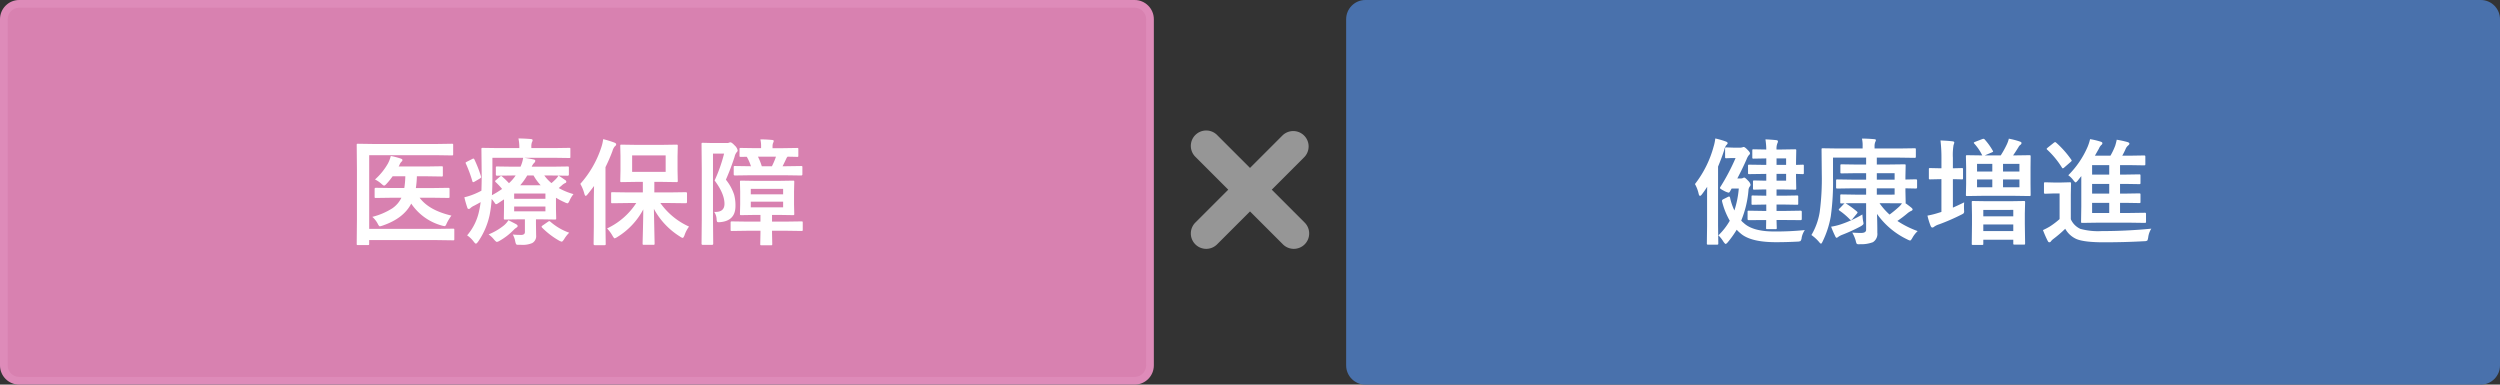
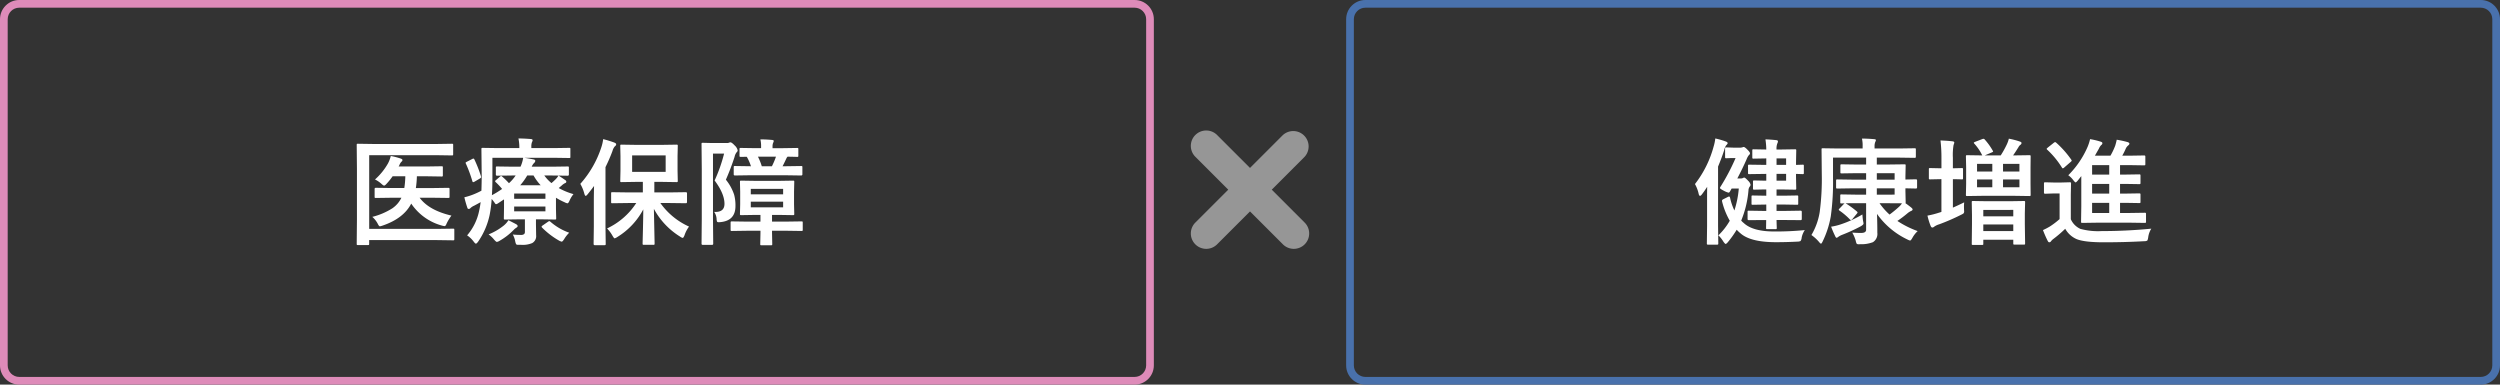
<svg xmlns="http://www.w3.org/2000/svg" width="650" height="100" viewBox="0 0 650 100">
  <rect x="0" y="0" width="650" height="100" fill="#333333" stroke="none" />
  <g id="security_promotion" transform="translate(-224.827 -155)">
    <g id="パス_149771" data-name="パス 149771" transform="translate(224.827 155)" fill="#d881b0">
-       <path d="M 295 99 L 5 99 C 2.794 99 1 97.206 1 95 L 1 5 C 1 2.794 2.794 1 5 1 L 295 1 C 297.206 1 299 2.794 299 5 L 299 95 C 299 97.206 297.206 99 295 99 Z" stroke="none" />
      <path d="M 5 2 C 3.346 2 2 3.346 2 5 L 2 95 C 2 96.654 3.346 98 5 98 L 295 98 C 296.654 98 298 96.654 298 95 L 298 5 C 298 3.346 296.654 2 295 2 L 5 2 M 5 0 L 295 0 C 297.761 0 300 2.239 300 5 L 300 95 C 300 97.761 297.761 100 295 100 L 5 100 C 2.239 100 0 97.761 0 95 L 0 5 C 0 2.239 2.239 0 5 0 Z" stroke="none" fill="#de8bb9" />
    </g>
    <path id="Label" d="M-54.009-20.991v19.16h17.7L-32.2-1.89q.234,0,.278.059a.547.547,0,0,1,.044.278V.82q0,.234-.059.278a.5.5,0,0,1-.264.044l-4.116-.059h-17.7v.967q0,.234-.059.278a.693.693,0,0,1-.308.044h-2.549a.44.44,0,0,1-.271-.051.44.44,0,0,1-.051-.271l.059-6.372V-17.3l-.059-6.328q0-.249.059-.293a.547.547,0,0,1,.278-.044l3.984.059h16.494l3.926-.059q.249,0,.293.059a.5.5,0,0,1,.044.264v2.388q0,.234-.059.278a.547.547,0,0,1-.278.044l-3.926-.059Zm5.859,11.06-4.116.059a.464.464,0,0,1-.293-.059A.5.5,0,0,1-52.6-10.2v-2.021q0-.293.337-.293l4.116.059h3.267a22.809,22.809,0,0,0,.264-3.062h-3.3a17.278,17.278,0,0,1-1.567,1.948q-.425.483-.659.483-.19,0-.747-.513A7.214,7.214,0,0,0-52.5-14.678a16.417,16.417,0,0,0,3.384-4.189,8.245,8.245,0,0,0,.718-1.919,18.407,18.407,0,0,1,2.637.688q.4.146.4.381a.593.593,0,0,1-.264.425,2.413,2.413,0,0,0-.513.835,2.114,2.114,0,0,1-.22.4h7.383l3.779-.059a.464.464,0,0,1,.293.059.5.5,0,0,1,.044.264v1.992a.5.5,0,0,1-.059.308.547.547,0,0,1-.278.044l-3.779-.059h-2.637a24.661,24.661,0,0,1-.264,3.062H-37.6l4.116-.059q.264,0,.308.059t.059.234V-10.2q0,.234-.073.278a.591.591,0,0,1-.293.044L-37.6-9.932h-3.3q2.432,3.281,8.276,4.644a12.049,12.049,0,0,0-1.26,2.08q-.249.659-.527.659a3.936,3.936,0,0,1-.7-.146,14.041,14.041,0,0,1-7.969-5.713Q-45.044-4.57-50.493-2.7a4.915,4.915,0,0,1-.718.205q-.249,0-.571-.659a6.124,6.124,0,0,0-1.421-1.8,17.74,17.74,0,0,0,5.186-2.212A7.028,7.028,0,0,0-45.63-9.932ZM-4.79-15.688q.659.4,1.758,1.172a.55.55,0,0,1,.278.41.378.378,0,0,1-.308.366,3.508,3.508,0,0,0-.894.63l-.776.659A17.778,17.778,0,0,0-.894-10.869a6.9,6.9,0,0,0-1,1.641q-.322.747-.557.747a2.2,2.2,0,0,1-.732-.264A17.926,17.926,0,0,1-5.449-9.932v2.915l.059,2.432q0,.22-.059.271a.557.557,0,0,1-.308.051l-3.926-.059h-.967v1.289l.044,2.856A2.053,2.053,0,0,1-11.631,1.86a6.289,6.289,0,0,1-2.827.454h-.806q-.439,0-.557-.19a2.838,2.838,0,0,1-.22-.718,5.8,5.8,0,0,0-.63-1.772,19.354,19.354,0,0,0,2.065.1A1.269,1.269,0,0,0-13.7-.5a.909.909,0,0,0,.176-.645V-4.321h-1.23l-3.926.059q-.234,0-.278-.059A.5.5,0,0,1-19-4.585l.044-2.754V-9.507l-1.553,1.025a1.346,1.346,0,0,1-.513.234q-.161,0-.41-.425-.22-.308-.732-.952a32.1,32.1,0,0,1-.527,4.16,19.27,19.27,0,0,1-3,6.958q-.381.513-.571.513t-.571-.513A6.861,6.861,0,0,0-28.55-.146,14.1,14.1,0,0,0-25.4-6.65q.22-.981.366-2.139-.571.337-1.714.938a3.16,3.16,0,0,0-.923.6.6.6,0,0,1-.454.234.368.368,0,0,1-.366-.322,27.487,27.487,0,0,1-.776-2.71,16.42,16.42,0,0,0,2.4-.762,18.711,18.711,0,0,0,2.036-.952q.073-2.271.073-3.955l-.073-6.812a.534.534,0,0,1,.059-.322.5.5,0,0,1,.264-.044l4.146.059h5.391v-.205a11.416,11.416,0,0,0-.234-2.3q1.406,0,3.208.146.483.044.483.322a1.749,1.749,0,0,1-.19.542,3.258,3.258,0,0,0-.146,1.172v.322h5.771l4.072-.059q.234,0,.278.073a.78.78,0,0,1,.029.293v1.948a.5.5,0,0,1-.044.278.5.5,0,0,1-.264.044l-4.072-.059h-7.632q1.3.19,2.4.425.483.088.483.352A.756.756,0,0,1-11.1-19a3.008,3.008,0,0,0-.659,1h5.2l4.146-.059q.234,0,.278.059a.5.5,0,0,1,.044.264v1.772q0,.308-.322.308l-4.146-.059H-8.481a10.359,10.359,0,0,0,1.86,1.978,15.3,15.3,0,0,0,1.143-1.055A5.135,5.135,0,0,0-4.79-15.688Zm-11.821-.029-4.146.059q-.322,0-.322-.308v-1.772q0-.234.059-.278a.5.5,0,0,1,.264-.044l4.146.059h1.948a8.971,8.971,0,0,0,.688-2.314h-8v5.142q0,2.783-.132,4.585a25.782,25.782,0,0,0,2.651-1.626A16.841,16.841,0,0,0-21.138-14a.412.412,0,0,1-.132-.234q0-.117.249-.308L-20-15.425a.509.509,0,0,1,.293-.146.348.348,0,0,1,.278.146,19.558,19.558,0,0,1,1.758,1.714,10.5,10.5,0,0,0,1.743-2.007Zm8.423,4.7h-8.13v1.362h8.13Zm0,4.629v-1.26h-8.13v1.26Zm-1.23-6.782a12.645,12.645,0,0,1-1.86-2.549H-12.92a16,16,0,0,1-1.831,2.549Zm-8.394,9.082q1.729.879,2.036,1.055.366.22.366.483,0,.205-.4.454a3.408,3.408,0,0,0-.659.557A16.338,16.338,0,0,1-20.1,1.26a1.835,1.835,0,0,1-.718.293q-.205,0-.718-.6A7.614,7.614,0,0,0-22.969-.4a15.461,15.461,0,0,0,3.984-2.329A5.3,5.3,0,0,0-17.812-4.087Zm10.884.366A14.975,14.975,0,0,0-2.007-.835,8.129,8.129,0,0,0-3.3.806q-.439.688-.659.688A2.967,2.967,0,0,1-4.673,1.2a20.552,20.552,0,0,1-4.38-3.354A.413.413,0,0,1-9.185-2.4q0-.146.278-.322l1.348-.937a1.051,1.051,0,0,1,.381-.19A.413.413,0,0,1-6.929-3.721ZM-26.66-19.893a33.9,33.9,0,0,1,1.714,4.38.85.85,0,0,1,.044.22q0,.176-.352.381l-1.318.776a1.253,1.253,0,0,1-.4.161q-.132,0-.205-.234a34.867,34.867,0,0,0-1.685-4.57.707.707,0,0,1-.088-.234q0-.1.337-.278l1.348-.688a.92.92,0,0,1,.366-.132Q-26.763-20.112-26.66-19.893ZM13.389-8.555,9.214-8.5q-.234,0-.278-.059a.5.5,0,0,1-.044-.264v-2.227q0-.234.059-.278a.5.5,0,0,1,.264-.044l4.175.059h3.75v-2.739H15.425l-3.838.059q-.234,0-.278-.059a.5.5,0,0,1-.044-.264l.059-2.651v-3.809l-.059-2.622q0-.249.059-.293a.5.5,0,0,1,.264-.044l3.838.059h6.65l3.809-.059a.464.464,0,0,1,.293.059.547.547,0,0,1,.044.278l-.059,2.622v3.809l.059,2.651q0,.234-.073.278a.458.458,0,0,1-.264.044l-3.809-.059H20.127v2.739H24.17l4.146-.059q.308,0,.308.322v2.227q0,.322-.308.322L24.17-8.555H21.694A18.382,18.382,0,0,0,29.15-2.432,8.087,8.087,0,0,0,27.964-.146q-.278.659-.454.659a1.76,1.76,0,0,1-.688-.337A19.182,19.182,0,0,1,20.01-7.046l.19,9.023q0,.234-.073.293a.458.458,0,0,1-.264.044H17.4q-.234,0-.278-.073a.458.458,0,0,1-.044-.264q0-.22.088-3.706.073-3.062.088-5.171A18.7,18.7,0,0,1,10.532.264,2.978,2.978,0,0,1,9.814.63q-.176,0-.571-.688a9.167,9.167,0,0,0-1.406-1.89,18.256,18.256,0,0,0,7.588-6.606Zm9.683-8.1v-4.292H14.355v4.292ZM.879-13.535a26.666,26.666,0,0,0,5.464-9.507,10.735,10.735,0,0,0,.483-2.124,27.208,27.208,0,0,1,2.9.894q.483.19.483.454a.674.674,0,0,1-.337.513,3,3,0,0,0-.63,1.23,42.734,42.734,0,0,1-1.816,4.189V-2.461l.059,4.526q0,.234-.073.293a.458.458,0,0,1-.264.044H4.629q-.293,0-.293-.337l.059-4.526V-9.214q0-1.2.059-3.779-.557.776-1.685,2.183-.337.4-.483.4-.176,0-.352-.542A9.9,9.9,0,0,0,.879-13.535ZM44.4-1.348l-4.072.059A.534.534,0,0,1,40-1.348a.5.5,0,0,1-.044-.264v-1.8q0-.264.059-.315a.557.557,0,0,1,.308-.051l4.072.059h3.325V-5.464h-1.26l-3.735.059q-.249,0-.293-.059a.5.5,0,0,1-.044-.264l.059-2.49v-3.3l-.059-2.52q0-.249.059-.293a.547.547,0,0,1,.278-.044l3.735.059h5.977l3.706-.059a.534.534,0,0,1,.322.059.547.547,0,0,1,.044.278l-.059,2.52v3.3l.059,2.49q0,.22-.059.271a.557.557,0,0,1-.308.051l-3.706-.059H50.728v1.743h3.516l4.131-.059a.464.464,0,0,1,.293.059.693.693,0,0,1,.044.308v1.8a.44.44,0,0,1-.051.271.477.477,0,0,1-.286.051l-4.131-.059H50.728v.542l.059,2.9q0,.249-.059.293a.5.5,0,0,1-.264.044H48q-.249,0-.293-.059a.547.547,0,0,1-.044-.278l.059-2.9v-.542Zm9.214-6.094V-8.906H45.205v1.465Zm0-4.8H45.205v1.421h8.408ZM35.684-6.255q.161.015.322.015,2.358,0,2.358-2.109,0-2.637-2.563-6.064A39.9,39.9,0,0,0,38.262-21.4H35.376V-4.424l.059,6.445q0,.308-.322.308H32.739q-.337,0-.337-.308l.059-6.416V-17.388L32.4-23.877q0-.249.059-.293a.547.547,0,0,1,.278-.044l2.4.059H38.95a1.458,1.458,0,0,0,.6-.088.84.84,0,0,1,.381-.088q.337,0,1.143.864a2.384,2.384,0,0,1,.718,1.2.682.682,0,0,1-.264.513,2.877,2.877,0,0,0-.542,1.2,61.943,61.943,0,0,1-2.256,5.933,12.221,12.221,0,0,1,2.153,3.926,10.72,10.72,0,0,1,.337,2.915q0,3.809-3.9,4.189-.352.029-.454.029-.366,0-.454-.19a2.951,2.951,0,0,1-.1-.7A3.616,3.616,0,0,0,35.684-6.255Zm9.463-9.521-4.043.059q-.337,0-.337-.293v-1.831q0-.249.073-.293a.458.458,0,0,1,.264-.044l4.043.059h.1a12.15,12.15,0,0,0-1.084-2.461l-1.567.029q-.234,0-.278-.073a.547.547,0,0,1-.044-.278v-1.655q0-.234.059-.278a.5.5,0,0,1,.264-.044l3.882.059h1.406v-.454a7.311,7.311,0,0,0-.19-1.831q1.436,0,3.032.146.454.044.454.278a2.113,2.113,0,0,1-.176.5,2.51,2.51,0,0,0-.146.967v.4h2.52l3.867-.059q.234,0,.278.059a.5.5,0,0,1,.044.264V-20.9a.5.5,0,0,1-.059.308.5.5,0,0,1-.264.044q-.044,0-.337-.015-1-.029-2.124-.044a1.154,1.154,0,0,0-.308.425q-.762,1.626-1.011,2.065h.747l4.072-.059q.249,0,.293.059a.547.547,0,0,1,.044.278v1.831q0,.293-.337.293l-4.072-.059Zm6.606-4.834H47.065a15.764,15.764,0,0,1,1,2.49H50.7A19.514,19.514,0,0,0,51.753-20.61Z" transform="translate(374.827 216.342)" fill="#fff" stroke="rgba(0,0,0,0)" stroke-width="1" />
    <g id="パス_149771-2" data-name="パス 149771" transform="translate(574.827 155)" fill="#4971ac">
-       <path d="M 295 99 L 5 99 C 2.794 99 1 97.206 1 95 L 1 5 C 1 2.794 2.794 1 5 1 L 295 1 C 297.206 1 299 2.794 299 5 L 299 95 C 299 97.206 297.206 99 295 99 Z" stroke="none" />
      <path d="M 5 2 C 3.346 2 2 3.346 2 5 L 2 95 C 2 96.654 3.346 98 5 98 L 295 98 C 296.654 98 298 96.654 298 95 L 298 5 C 298 3.346 296.654 2 295 2 L 5 2 M 5 0 L 295 0 C 297.761 0 300 2.239 300 5 L 300 95 C 300 97.761 297.761 100 295 100 L 5 100 C 2.239 100 0 97.761 0 95 L 0 5 C 0 2.239 2.239 0 5 0 Z" stroke="none" fill="#4971ac" />
    </g>
    <path id="Label-2" data-name="Label" d="M-41.587-4.043l-3.721.029q-.322,0-.322-.308V-6.152a.44.44,0,0,1,.051-.271.44.44,0,0,1,.271-.051l3.721.059h.82V-8.071H-40.9l-3.384.059q-.234,0-.278-.059a.5.5,0,0,1-.044-.264v-1.772q0-.234.059-.278a.5.5,0,0,1,.264-.044l3.384.059h.132V-12h-.483l-2.637.059A.464.464,0,0,1-44.18-12a.646.646,0,0,1-.044-.293V-14a.464.464,0,0,1,.059-.293.547.547,0,0,1,.278-.044l2.637.059h.483V-16.04h-.22l-4.189.059q-.249,0-.293-.059a.547.547,0,0,1-.044-.278v-1.8q0-.234.059-.278a.547.547,0,0,1,.278-.044l4.189.059h.22v-1.685h-.059l-3.223.059a.5.5,0,0,1-.308-.059.5.5,0,0,1-.044-.264V-22.1q0-.249.059-.293a.591.591,0,0,1,.293-.044l3.223.059h.059a18.417,18.417,0,0,0-.22-2.637q1.113.029,2.769.19.483.044.483.322a1.255,1.255,0,0,1-.146.513,3.715,3.715,0,0,0-.22,1.611h1.113l3.677-.059q.249,0,.293.059a.547.547,0,0,1,.044.278l-.059,2.974v.747l1.714-.059q.234,0,.278.059A.5.5,0,0,1-31-18.12v1.8q0,.249-.059.293a.5.5,0,0,1-.264.044q-.146,0-1.714-.059v.806l.059,2.93a.534.534,0,0,1-.059.322.547.547,0,0,1-.278.044L-36.987-12H-38.1v1.626h1.919l3.384-.059q.249,0,.293.059a.5.5,0,0,1,.044.264v1.772a.44.44,0,0,1-.051.271.477.477,0,0,1-.286.051l-3.384-.059H-38.1v1.655h2.549l3.721-.059q.293,0,.293.322v1.831q0,.308-.293.308l-3.721-.029H-38.1q.015.806.044,1.538.015.483.015.5,0,.234-.059.286a.557.557,0,0,1-.308.051H-40.5q-.234,0-.278-.073a.458.458,0,0,1-.044-.264l.029-2.036Zm5.977-10.239V-16.04H-38.1v1.758Zm0-5.786H-38.1v1.685h2.49Zm4.863,18.633a5.226,5.226,0,0,0-.82,1.978,1.645,1.645,0,0,1-.308.879,2.116,2.116,0,0,1-.82.146q-2.856.146-5.581.146-6.65,0-9.243-2.344a8.582,8.582,0,0,1-.937-.894,26.867,26.867,0,0,1-2.329,3.267q-.381.425-.542.425T-51.9,1.6a8.16,8.16,0,0,0-1.318-1.67,16.734,16.734,0,0,0,2.959-3.794,19.2,19.2,0,0,1-2.007-5.039.921.921,0,0,1-.015-.146q0-.234.322-.4l1.143-.571a1.211,1.211,0,0,1,.381-.146q.146,0,.249.293a14.775,14.775,0,0,0,1.128,3.34,25.178,25.178,0,0,0,1.143-5.7h-1.86l-.439.776q-.176.293-.366.293a4.816,4.816,0,0,1-1.2-.483q-1.025-.527-1.025-.718a.715.715,0,0,1,.176-.4,54.754,54.754,0,0,0,3.882-7.4h-1l-1.406.059q-.234,0-.278-.073a.591.591,0,0,1-.044-.293v-2.124a.464.464,0,0,1,.059-.293.5.5,0,0,1,.264-.044l1.978.073H-47.7a2.313,2.313,0,0,0,.659-.073A1.949,1.949,0,0,0-46.831-23a.561.561,0,0,1,.176-.044q.337,0,1.084.806.571.571.571.85a.6.6,0,0,1-.264.439,3.723,3.723,0,0,0-.6,1.055q-1.011,2.329-2.432,5.039h.835a1.311,1.311,0,0,0,.63-.117.721.721,0,0,1,.322-.117q.264,0,1.055.864a1.94,1.94,0,0,1,.6,1,.828.828,0,0,1-.234.513,1.72,1.72,0,0,0-.308.952A26.342,26.342,0,0,1-47.285-3.9a4.806,4.806,0,0,0,.659.63q2.344,2.2,7.9,2.2A73.842,73.842,0,0,0-30.747-1.436ZM-59.312-13.4a27.534,27.534,0,0,0,4.863-9.785,11.252,11.252,0,0,0,.425-2.065,19.674,19.674,0,0,1,2.7.776q.513.176.513.454,0,.176-.366.527a3.279,3.279,0,0,0-.527,1.26q-.659,2.036-1.6,4.292v15.4l.059,4.556a.464.464,0,0,1-.059.293.5.5,0,0,1-.264.044h-2.285a.534.534,0,0,1-.322-.059.547.547,0,0,1-.044-.278l.059-4.556V-9.478q0-2.065.029-3.208-.688,1.069-1.348,1.934-.322.425-.513.425-.22,0-.352-.513A9.1,9.1,0,0,0-59.312-13.4Zm38.95,5.01q-.483.029-.835.029-.249,0-.293-.059a.547.547,0,0,1-.044-.278v-1.685q0-.234.059-.278a.547.547,0,0,1,.278-.044l3.691.059h2.7V-12.29h-3.574l-3.9.059q-.234,0-.293-.073a.547.547,0,0,1-.044-.278v-1.7q0-.234.073-.278a.458.458,0,0,1,.264-.044l3.9.059h3.574V-16.23h-2.344l-3.984.059a.534.534,0,0,1-.322-.059.5.5,0,0,1-.044-.264v-1.714q0-.234.073-.278a.591.591,0,0,1,.293-.044l3.984.059h2.344v-1.8h-8.613v5.156a64.531,64.531,0,0,1-.571,10.078,24.3,24.3,0,0,1-2.124,6.563q-.264.571-.425.571t-.571-.513A10.423,10.423,0,0,0-29.033-.146,16.952,16.952,0,0,0-26.88-6.094a65.453,65.453,0,0,0,.542-9.961l-.059-6.313q0-.249.059-.293a.5.5,0,0,1,.264-.044l4.028.059h6.328v-.571a7.777,7.777,0,0,0-.176-2.007q1.421,0,3.12.146.513.044.513.234a1.352,1.352,0,0,1-.176.513,3.081,3.081,0,0,0-.176,1.23v.454H-6.2l3.984-.059a.464.464,0,0,1,.293.059.5.5,0,0,1,.044.264v1.8q0,.264-.073.322a.458.458,0,0,1-.264.044L-6.2-20.273h-5.83v1.8h2.534l4.629-.059q.249,0,.293.059a.547.547,0,0,1,.044.278l-.059,2.842v.776l2.739-.059q.293,0,.293.322v1.758q0,.322-.293.322l-2.739-.059v.747L-4.526-8.7q0,.234-.059.278.308.19,1.436,1.069.425.352.425.513,0,.293-.366.425a4.293,4.293,0,0,0-.981.63A30.6,30.6,0,0,1-6.68-3.809,24.191,24.191,0,0,0-1.406-1.172,7.152,7.152,0,0,0-2.783.6q-.381.688-.6.688A2.967,2.967,0,0,1-4.1,1,20.366,20.366,0,0,1-11.982-5.64q.088,2.314.088,4.893a2.535,2.535,0,0,1-1.143,2.461,8.517,8.517,0,0,1-3.325.527q-.293.015-.366.015-.439,0-.557-.19a2.838,2.838,0,0,1-.22-.718,9.211,9.211,0,0,0-.908-2.124q1.289.088,2.285.088,1.318,0,1.318-.835v-6.9h-2.7q-2.051,0-2.622.029A23.066,23.066,0,0,1-17.212-6.27q.176.132.176.234a.735.735,0,0,1-.205.366l-1.143,1.377q-.234.249-.352.249a.531.531,0,0,1-.308-.176,17.685,17.685,0,0,0-2.7-2.285q-.176-.132-.176-.234,0-.132.264-.366L-20.6-8.218A.711.711,0,0,1-20.361-8.394Zm10.869-.029h-1.831A17.252,17.252,0,0,0-8.716-5.464,29.417,29.417,0,0,0-6.372-7.383a5.229,5.229,0,0,0,.894-1.011ZM-7.4-16.23h-4.629v1.685H-7.4Zm0,5.581V-12.29h-4.629v1.641Zm-8.379,5.156q.059.952.176,1.685a3.94,3.94,0,0,1,.117.674q0,.308-.747.732A42.983,42.983,0,0,1-21.108-.176a5.03,5.03,0,0,0-.908.483,1.079,1.079,0,0,1-.454.264q-.205,0-.381-.425a24.506,24.506,0,0,1-1.055-2.461,15.06,15.06,0,0,0,2.4-.571A29.475,29.475,0,0,0-15.776-5.493ZM15.352-25.078a1.26,1.26,0,0,1,.352-.088.451.451,0,0,1,.322.176,16.8,16.8,0,0,1,2.095,2.915.422.422,0,0,1,.088.205q0,.1-.352.249l-1.831.776h4.16a24.843,24.843,0,0,0,1.6-2.886,7.581,7.581,0,0,0,.513-1.465,19.154,19.154,0,0,1,2.871.747q.425.146.425.366a.6.6,0,0,1-.337.513,2.008,2.008,0,0,0-.469.6q-.879,1.421-1.392,2.124h.22l4.043-.059q.22,0,.264.073a.591.591,0,0,1,.044.293l-.029,2.754v4.365l.029,2.769a.557.557,0,0,1-.051.308q-.051.059-.256.059l-4.043-.059h-8.1l-4.058.059q-.234,0-.278-.073a.591.591,0,0,1-.044-.293l.059-2.769v-4.365l-.059-2.754a.534.534,0,0,1,.059-.322.5.5,0,0,1,.264-.044l3.94.059-.073-.117a12.62,12.62,0,0,0-2.007-2.944.418.418,0,0,1-.132-.22q0-.117.381-.264Zm9.7,12.51V-14.59H20.786v2.021Zm0-6.079H20.786v1.992h4.263ZM14.033-12.568H18V-14.59h-3.97Zm0-4.087H18v-1.992h-3.97ZM15.322,2.432h-2.3a.534.534,0,0,1-.322-.059.5.5,0,0,1-.044-.264l.059-5.054V-5.332l-.059-3.325q0-.249.059-.293a.591.591,0,0,1,.293-.044l3.647.059H22.5l3.691-.059a.464.464,0,0,1,.293.059.547.547,0,0,1,.044.278l-.073,2.9V-3l.073,5.01q0,.249-.073.293a.458.458,0,0,1-.264.044h-2.4a.464.464,0,0,1-.293-.059.547.547,0,0,1-.044-.278V1.084H15.659V2.109q0,.234-.059.278A.547.547,0,0,1,15.322,2.432Zm.337-3.6h7.793V-2.886H15.659Zm0-5.508v1.67h7.793V-6.68ZM10.693-8.643a7.92,7.92,0,0,0-.059,1.055q0,.366.015.776t.029.513a.738.738,0,0,1-.176.542,3.687,3.687,0,0,1-.63.352,53.589,53.589,0,0,1-5.7,2.476,4.392,4.392,0,0,0-1.26.6.828.828,0,0,1-.513.234q-.249,0-.425-.4a17.514,17.514,0,0,1-.835-2.7,22.039,22.039,0,0,0,3-.762q.41-.117.63-.205v-8.511H4.526l-2.7.059q-.234,0-.278-.059a.547.547,0,0,1-.044-.278v-2.285q0-.234.059-.278a.5.5,0,0,1,.264-.044l2.7.059h.249v-2.666a38.148,38.148,0,0,0-.249-4.57q1.743.059,3.105.22.483.044.483.322a2.171,2.171,0,0,1-.19.63,15.936,15.936,0,0,0-.176,3.34v2.725l2.314-.059q.234,0,.278.059a.5.5,0,0,1,.044.264v2.285q0,.249-.059.293a.5.5,0,0,1-.264.044l-.7-.029q-.718-.015-1.611-.029v7.4Q9.185-7.9,10.693-8.643Zm27.056-7.046A23.691,23.691,0,0,0,42.788-23.1a11.985,11.985,0,0,0,.63-1.978,19.056,19.056,0,0,1,2.754.659q.454.132.454.4a.67.67,0,0,1-.308.483,2.949,2.949,0,0,0-.6.923l-1.04,1.831h4.043a17.549,17.549,0,0,0,1.23-2.578,15.608,15.608,0,0,0,.4-1.567,25.961,25.961,0,0,1,2.871.63q.425.161.425.4,0,.205-.308.454a2.363,2.363,0,0,0-.63.806,16.773,16.773,0,0,1-.923,1.86H53.76l3.662-.059q.264,0,.308.073a.43.43,0,0,1,.059.278v1.9q0,.234-.073.278a.591.591,0,0,1-.293.044l-3.662-.059H51.211v2.461h1.318l3.662-.059q.234,0,.293.073a.547.547,0,0,1,.044.278V-13.7q0,.234-.073.278a.458.458,0,0,1-.264.044l-3.662-.059H51.211v2.52h1.318l3.662-.059q.234,0,.293.073a.591.591,0,0,1,.044.293v1.816a.477.477,0,0,1-.051.286.477.477,0,0,1-.286.051l-3.662-.059H51.211v2.637h2.432l3.984-.059q.249,0,.293.073a.547.547,0,0,1,.044.278v1.934a.517.517,0,0,1-.051.293q-.051.059-.286.059l-3.984-.059H45.483L41.4-3.3q-.234,0-.278-.073a.591.591,0,0,1-.044-.293l.059-3.955v-7.852l-.864,1.1q-.454.542-.6.542-.176,0-.63-.6A5.628,5.628,0,0,0,37.749-15.688Zm6.2,9.814H48.4V-8.511H43.945Zm0-5.039H48.4v-2.52H43.945Zm0-4.951H48.4v-2.461H43.945ZM59.341-1.8A5.487,5.487,0,0,0,58.535.454q-.117.747-.278.864a1.834,1.834,0,0,1-.835.146q-4.878.278-10.488.278-5.01,0-7.031-.835a6.244,6.244,0,0,1-2.944-2.681A31.65,31.65,0,0,1,33.867.879a3.121,3.121,0,0,0-.6.586.537.537,0,0,1-.439.278q-.249,0-.425-.366a27.028,27.028,0,0,1-1.23-2.812,17.5,17.5,0,0,0,1.8-.937,20.506,20.506,0,0,0,2.52-1.919v-6.665H34l-2.2.073q-.264,0-.308-.073a.464.464,0,0,1-.059-.293v-2.285q0-.234.073-.278a.591.591,0,0,1,.293-.044L34-13.8h1.89l2.241-.059q.249,0,.293.059a.5.5,0,0,1,.044.264l-.059,2.856v6.416a4.962,4.962,0,0,0,2.49,2.52,17.506,17.506,0,0,0,5.552.571Q52.9-1.172,59.341-1.8ZM34.614-24.155a25.126,25.126,0,0,1,3.911,4.409.658.658,0,0,1,.117.264q0,.1-.278.337l-1.67,1.45a.611.611,0,0,1-.366.205q-.117,0-.234-.205a22.414,22.414,0,0,0-3.809-4.629q-.161-.146-.161-.22t.278-.322l1.582-1.26a.708.708,0,0,1,.366-.176A.6.6,0,0,1,34.614-24.155Z" transform="translate(724.827 216.254)" fill="#fff" stroke="rgba(0,0,0,0)" stroke-width="1" />
    <path id="合体_103" data-name="合体 103" d="M376.454,23241.113l-8.487-8.486-8.487,8.486a4,4,0,1,1-5.652-5.658l8.484-8.484-8.484-8.484a4,4,0,1,1,5.652-5.658l8.487,8.488,8.487-8.488a4,4,0,0,1,5.652,5.658l-8.484,8.484,8.484,8.484a4,4,0,1,1-5.652,5.658Z" transform="translate(181.861 -23022.656)" fill="#969696" />
  </g>
</svg>